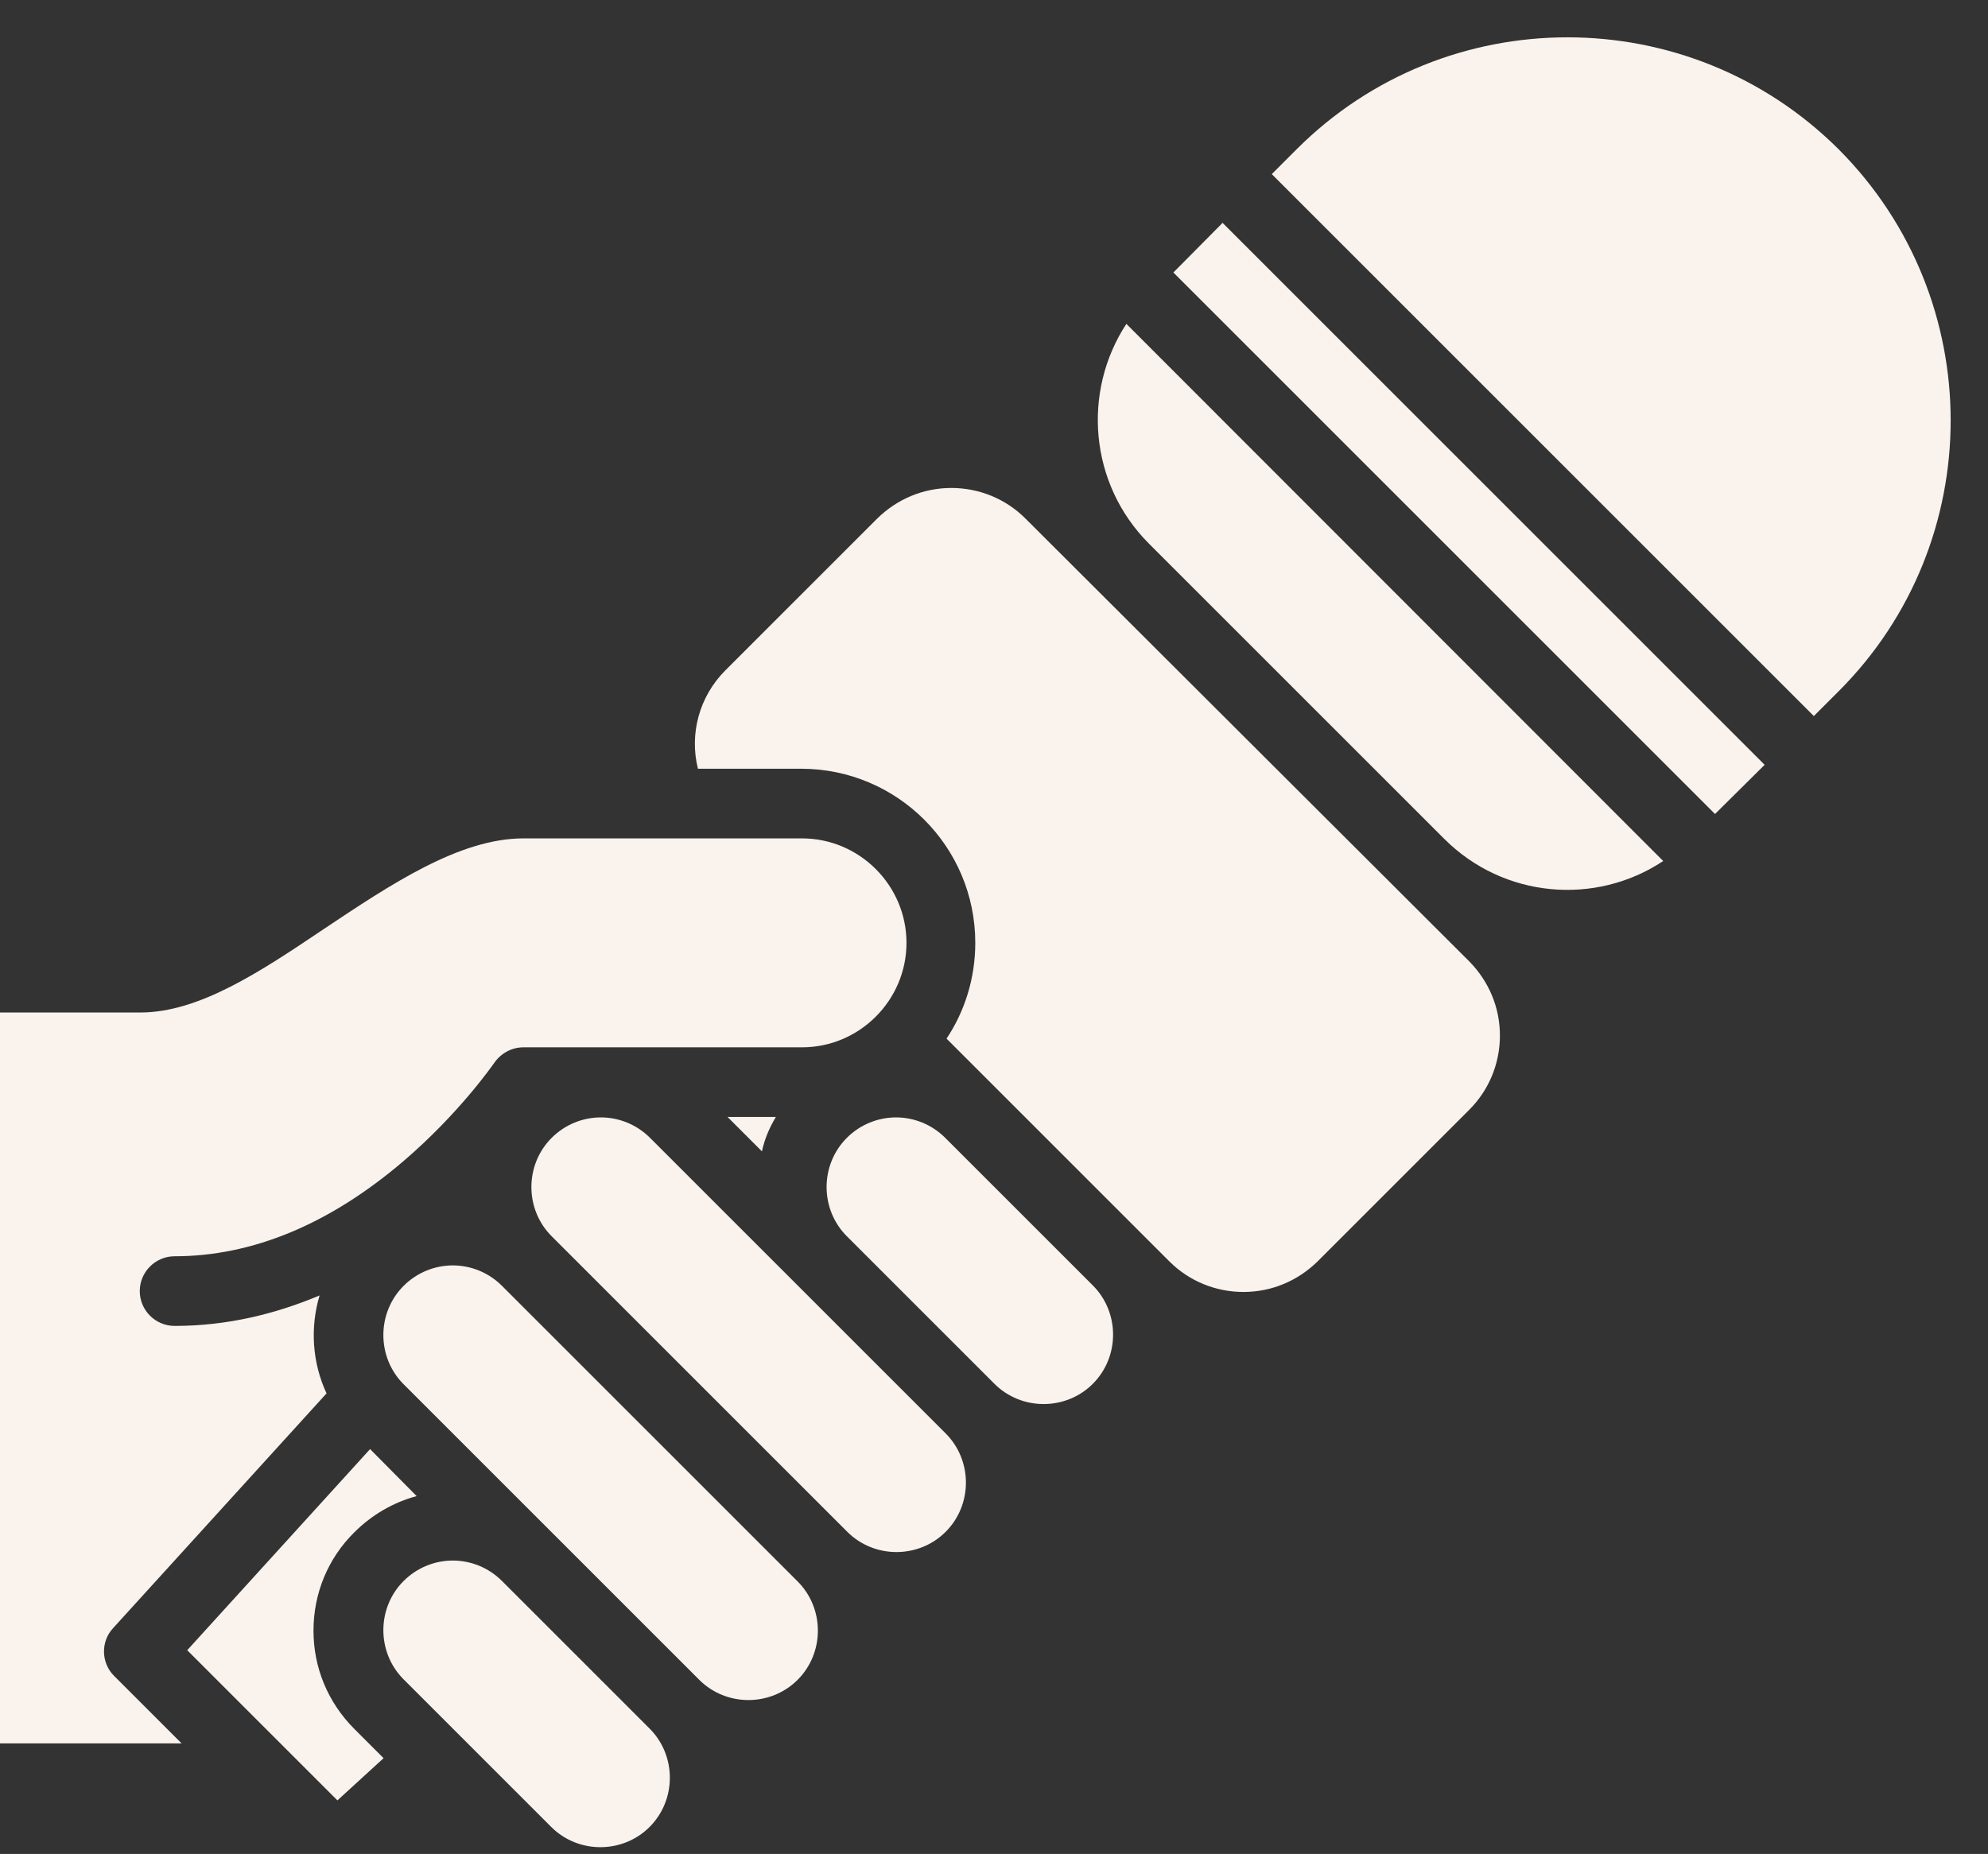
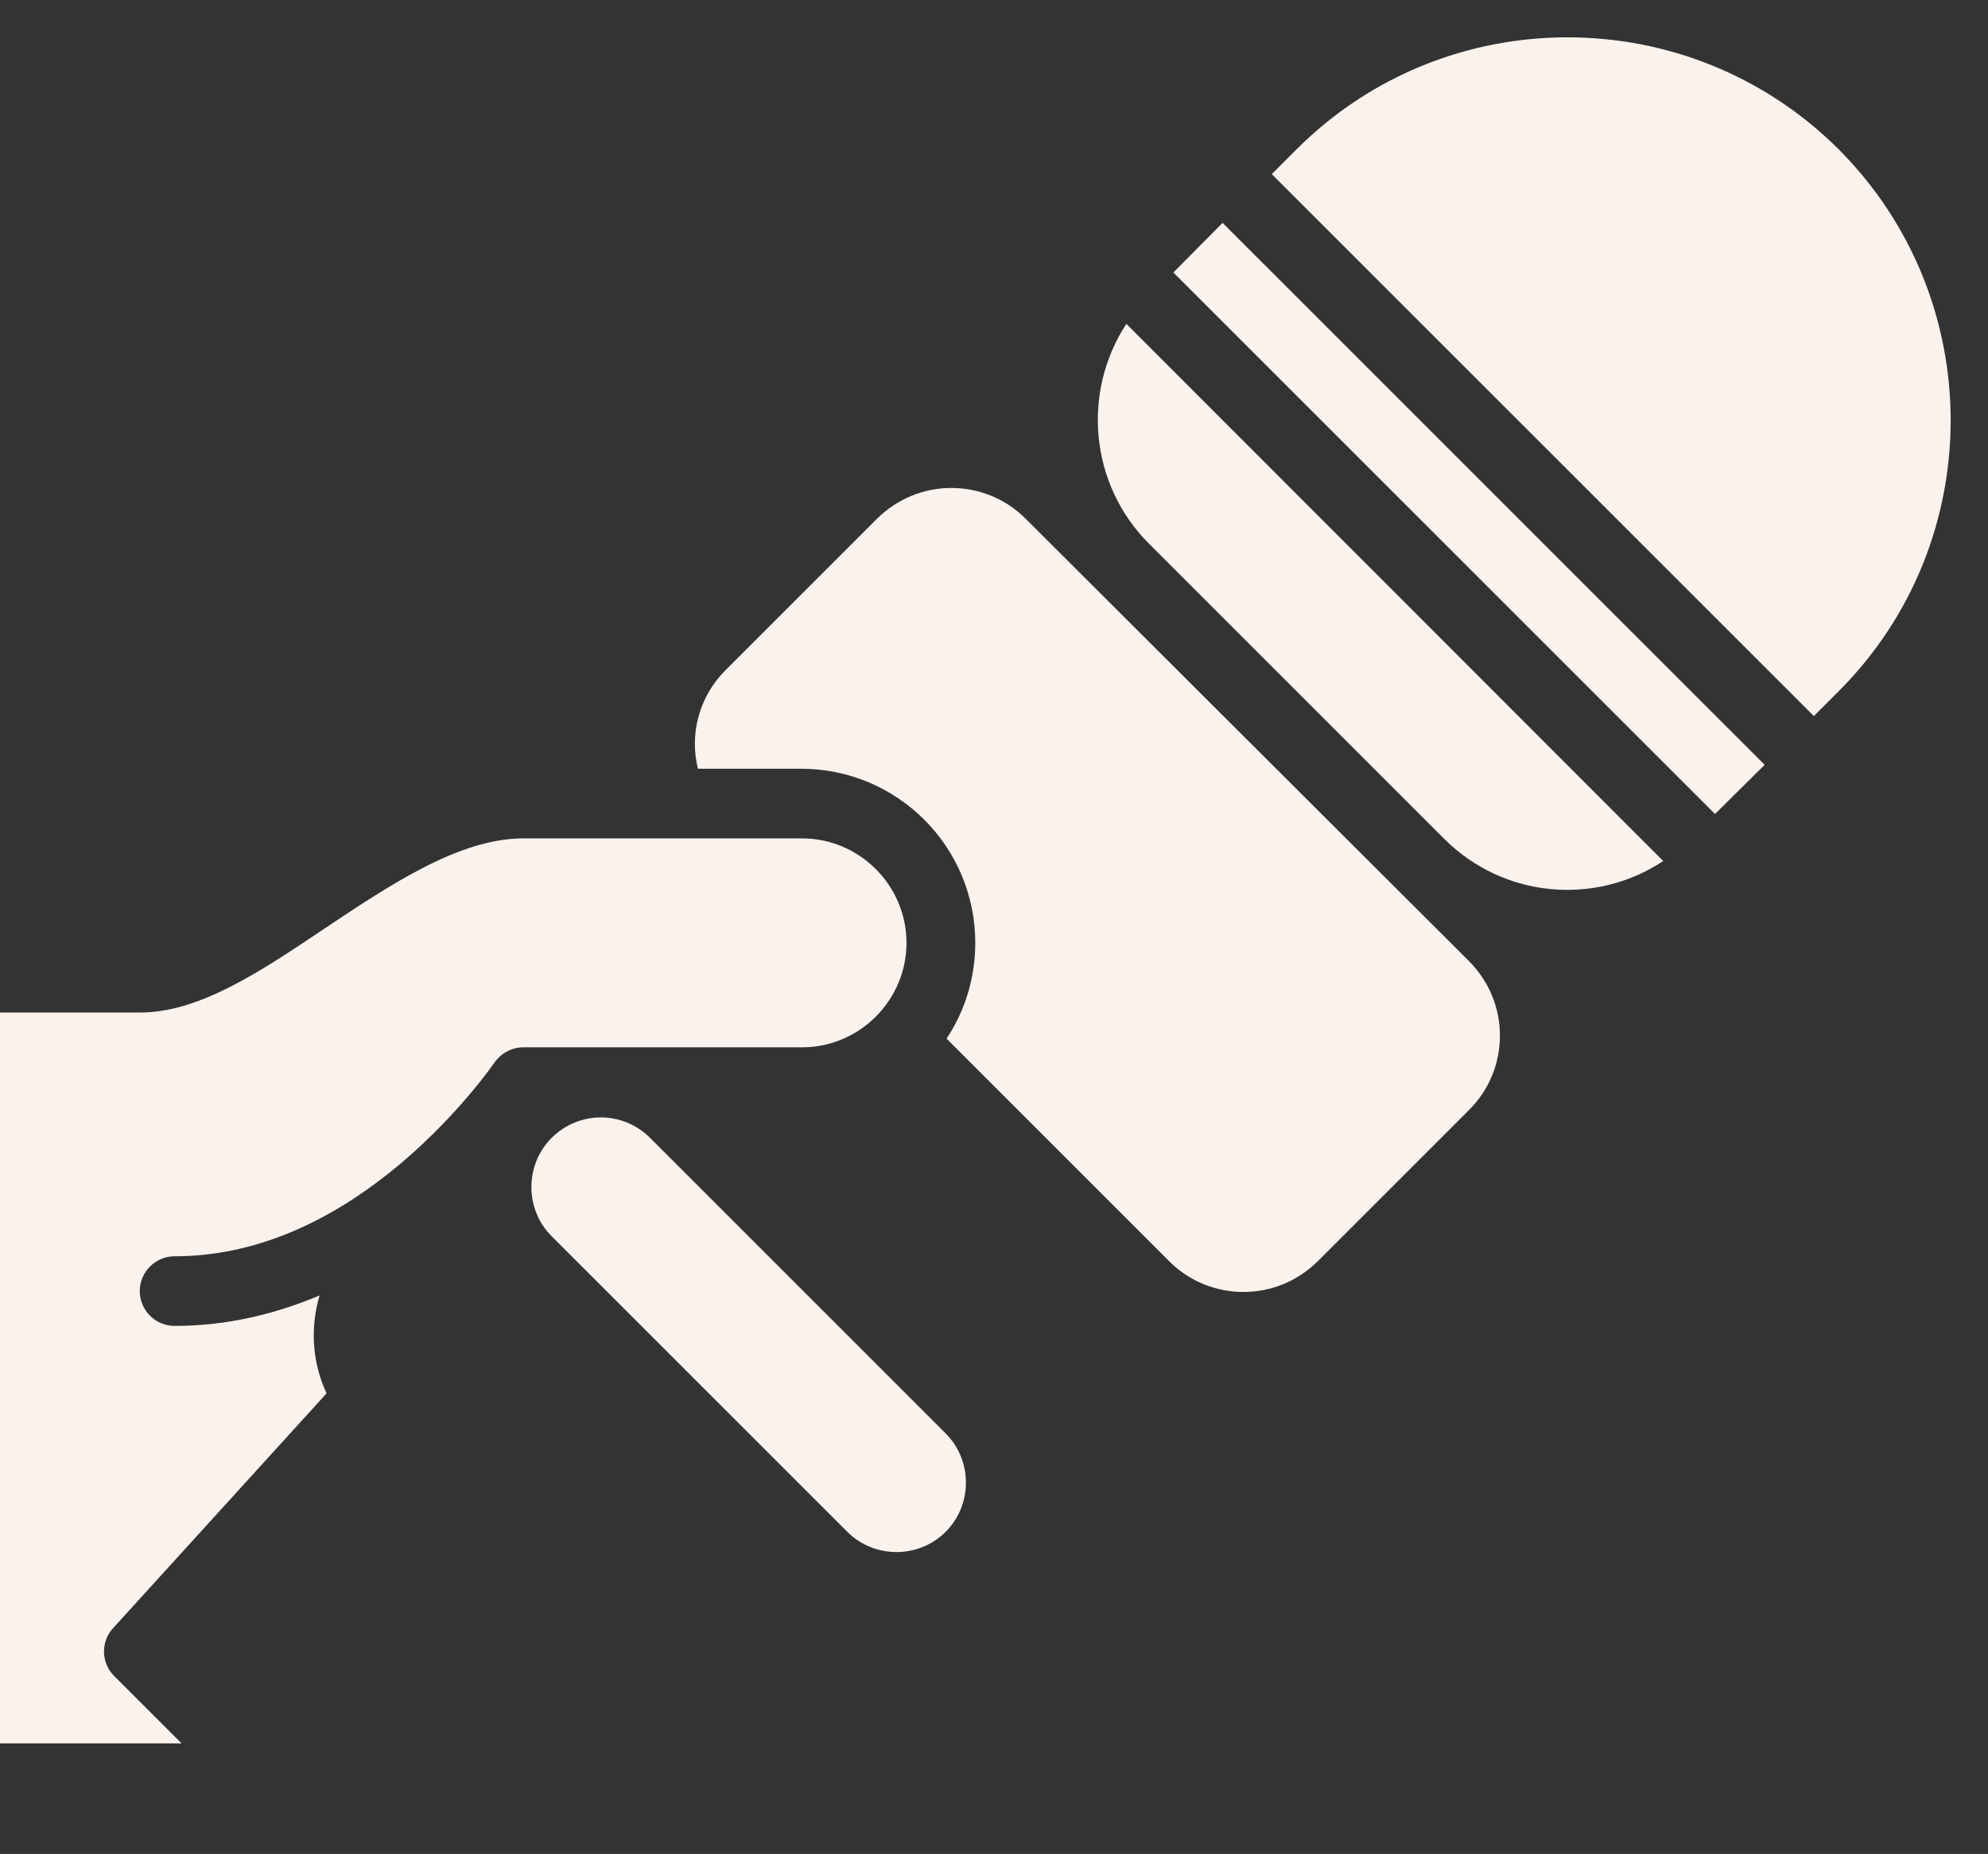
<svg xmlns="http://www.w3.org/2000/svg" fill="#f9f2ed" height="425.9" preserveAspectRatio="xMidYMid meet" version="1" viewBox="32.0 39.5 456.6 425.9" width="456.6" zoomAndPan="magnify">
  <rect x="32.0" y="39.5" width="456.6" height="425.9" fill="#333333" stroke="none" />
  <g id="change1_1">
-     <path d="M147.3,334.9c-3.1-3.1-7.2-4.7-11.3-4.7s-8.2,1.6-11.3,4.7c-6.2,6.2-6.2,16.4,0,22.6l67.9,67.9c6.2,6.2,16.4,6.2,22.6,0 c6.2-6.2,6.2-16.4,0-22.6L147.3,334.9z" fill="inherit" />
-   </g>
+     </g>
  <g id="change1_2">
-     <path d="M249.1,300.9c-3.1-3.1-7.2-4.7-11.3-4.7c-4.1,0-8.2,1.6-11.3,4.7c-6.2,6.2-6.2,16.4,0,22.6l33.9,33.9 c6.2,6.2,16.4,6.2,22.6,0c6.2-6.2,6.2-16.4,0-22.6L249.1,300.9z" fill="inherit" />
-   </g>
+     </g>
  <g id="change1_3">
    <path d="M181.3,300.9c-3.1-3.1-7.2-4.7-11.3-4.7c-4.1,0-8.2,1.6-11.3,4.7c-6.2,6.2-6.2,16.4,0,22.6l67.9,67.9 c6.2,6.2,16.4,6.2,22.6,0c6.2-6.2,6.2-16.4,0-22.6L181.3,300.9z" fill="inherit" />
  </g>
  <g id="change1_4">
-     <path d="M147.3,402.7c-3.1-3.1-7.2-4.7-11.3-4.7s-8.2,1.6-11.3,4.7c-6.2,6.2-6.2,16.4,0,22.6l33.9,33.9c6.2,6.2,16.4,6.2,22.6,0 c6.2-6.2,6.2-16.4,0-22.6L147.3,402.7z" fill="inherit" />
-   </g>
+     </g>
  <g id="change1_5">
-     <path d="M210.2,296.1h-11.1l7.9,7.9C207.6,301.2,208.7,298.6,210.2,296.1z" fill="inherit" />
-   </g>
+     </g>
  <g id="change1_6">
-     <path d="M104,414.1c0-8.5,3.3-16.6,9.4-22.6c4-4,9-6.9,14.3-8.3L117,372.4l-42,46.2l34.5,34.5l10.6-9.7l-6.7-6.7 C107.3,430.6,104,422.6,104,414.1z" fill="inherit" />
-   </g>
+     </g>
  <g id="change1_7">
    <path d="M329.8,73.8l-5.7,5.7l124.5,124.5l5.7-5.7c34.3-34.3,34.3-90.1,0-124.5C419.9,39.5,364.1,39.5,329.8,73.8z" fill="inherit" />
  </g>
  <g id="change1_8">
    <path d="M58,413.5l49-53.9c-3.3-7.1-3.8-15.1-1.6-22.5c-10,4.2-21.1,7-33.3,7c-4.4,0-8-3.6-8-8s3.6-8,8-8c17.8,0,35.5-7.3,52.5-21.8 c13.1-11.2,20.8-22.5,20.9-22.6c1.5-2.2,4-3.6,6.7-3.6h64c13.2,0,24-10.8,24-24s-10.8-24-24-24h-64c-14.7,0-30.5,10.6-45.8,20.8 c-14.7,9.9-28.7,19.2-42.2,19.2H32V440h41.7l-15.5-15.5C55.2,421.5,55.1,416.6,58,413.5z" fill="inherit" />
  </g>
  <g id="change1_9">
    <path d="M301.5 102.1L425.9 226.5 437.3 215.2 312.8 90.7" fill="inherit" />
  </g>
  <g id="change1_10">
    <path d="M267.5,158.6c-4.5-4.5-10.6-7-17-7s-12.4,2.5-17,7l-34.9,34.9c-6,6-8.3,14.6-6.3,22.6H216c22.1,0,40,17.9,40,40 c0,8.1-2.4,15.7-6.6,22l51.2,51.2c4.5,4.5,10.6,7,17,7s12.4-2.5,17-7l34.9-34.9c4.5-4.5,7-10.6,7-17s-2.5-12.4-7-17L267.5,158.6z" fill="inherit" />
  </g>
  <g id="change1_11">
    <path d="M295.8,164.3l67.9,67.9c13.7,13.7,34.8,15.4,50.3,5.1L290.7,113.9C280.5,129.5,282.2,150.6,295.8,164.3z" fill="inherit" />
  </g>
</svg>